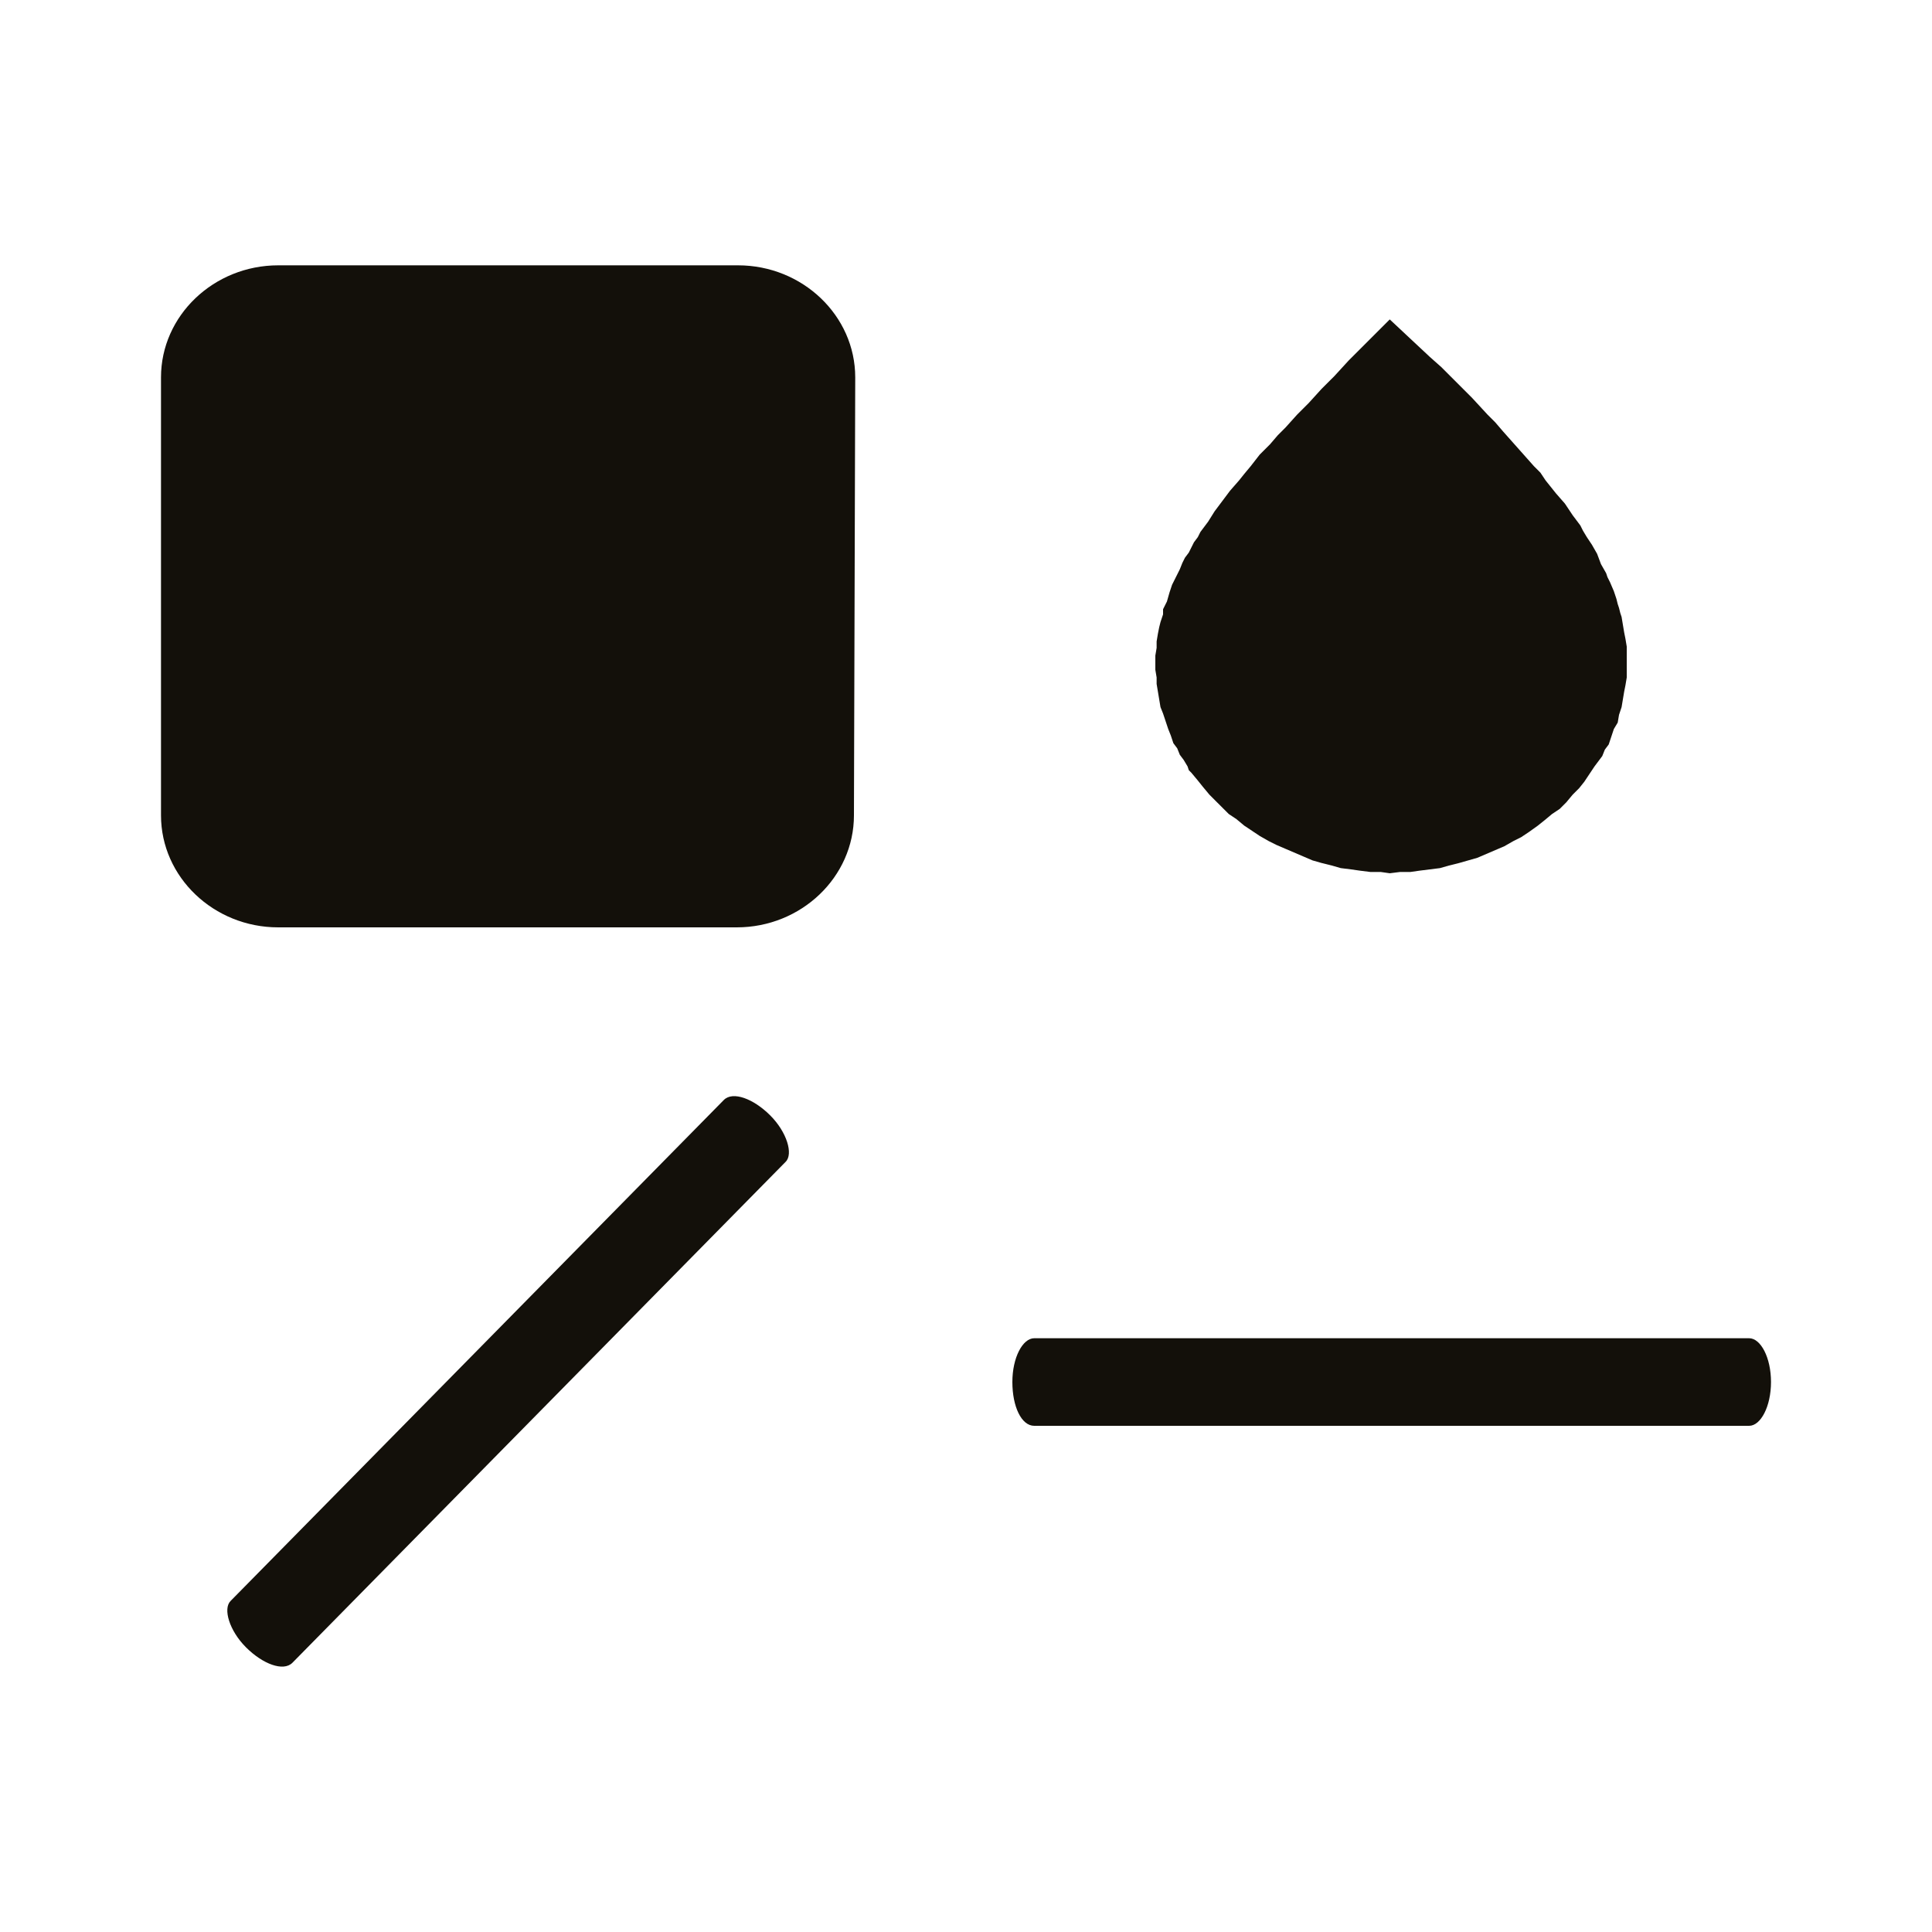
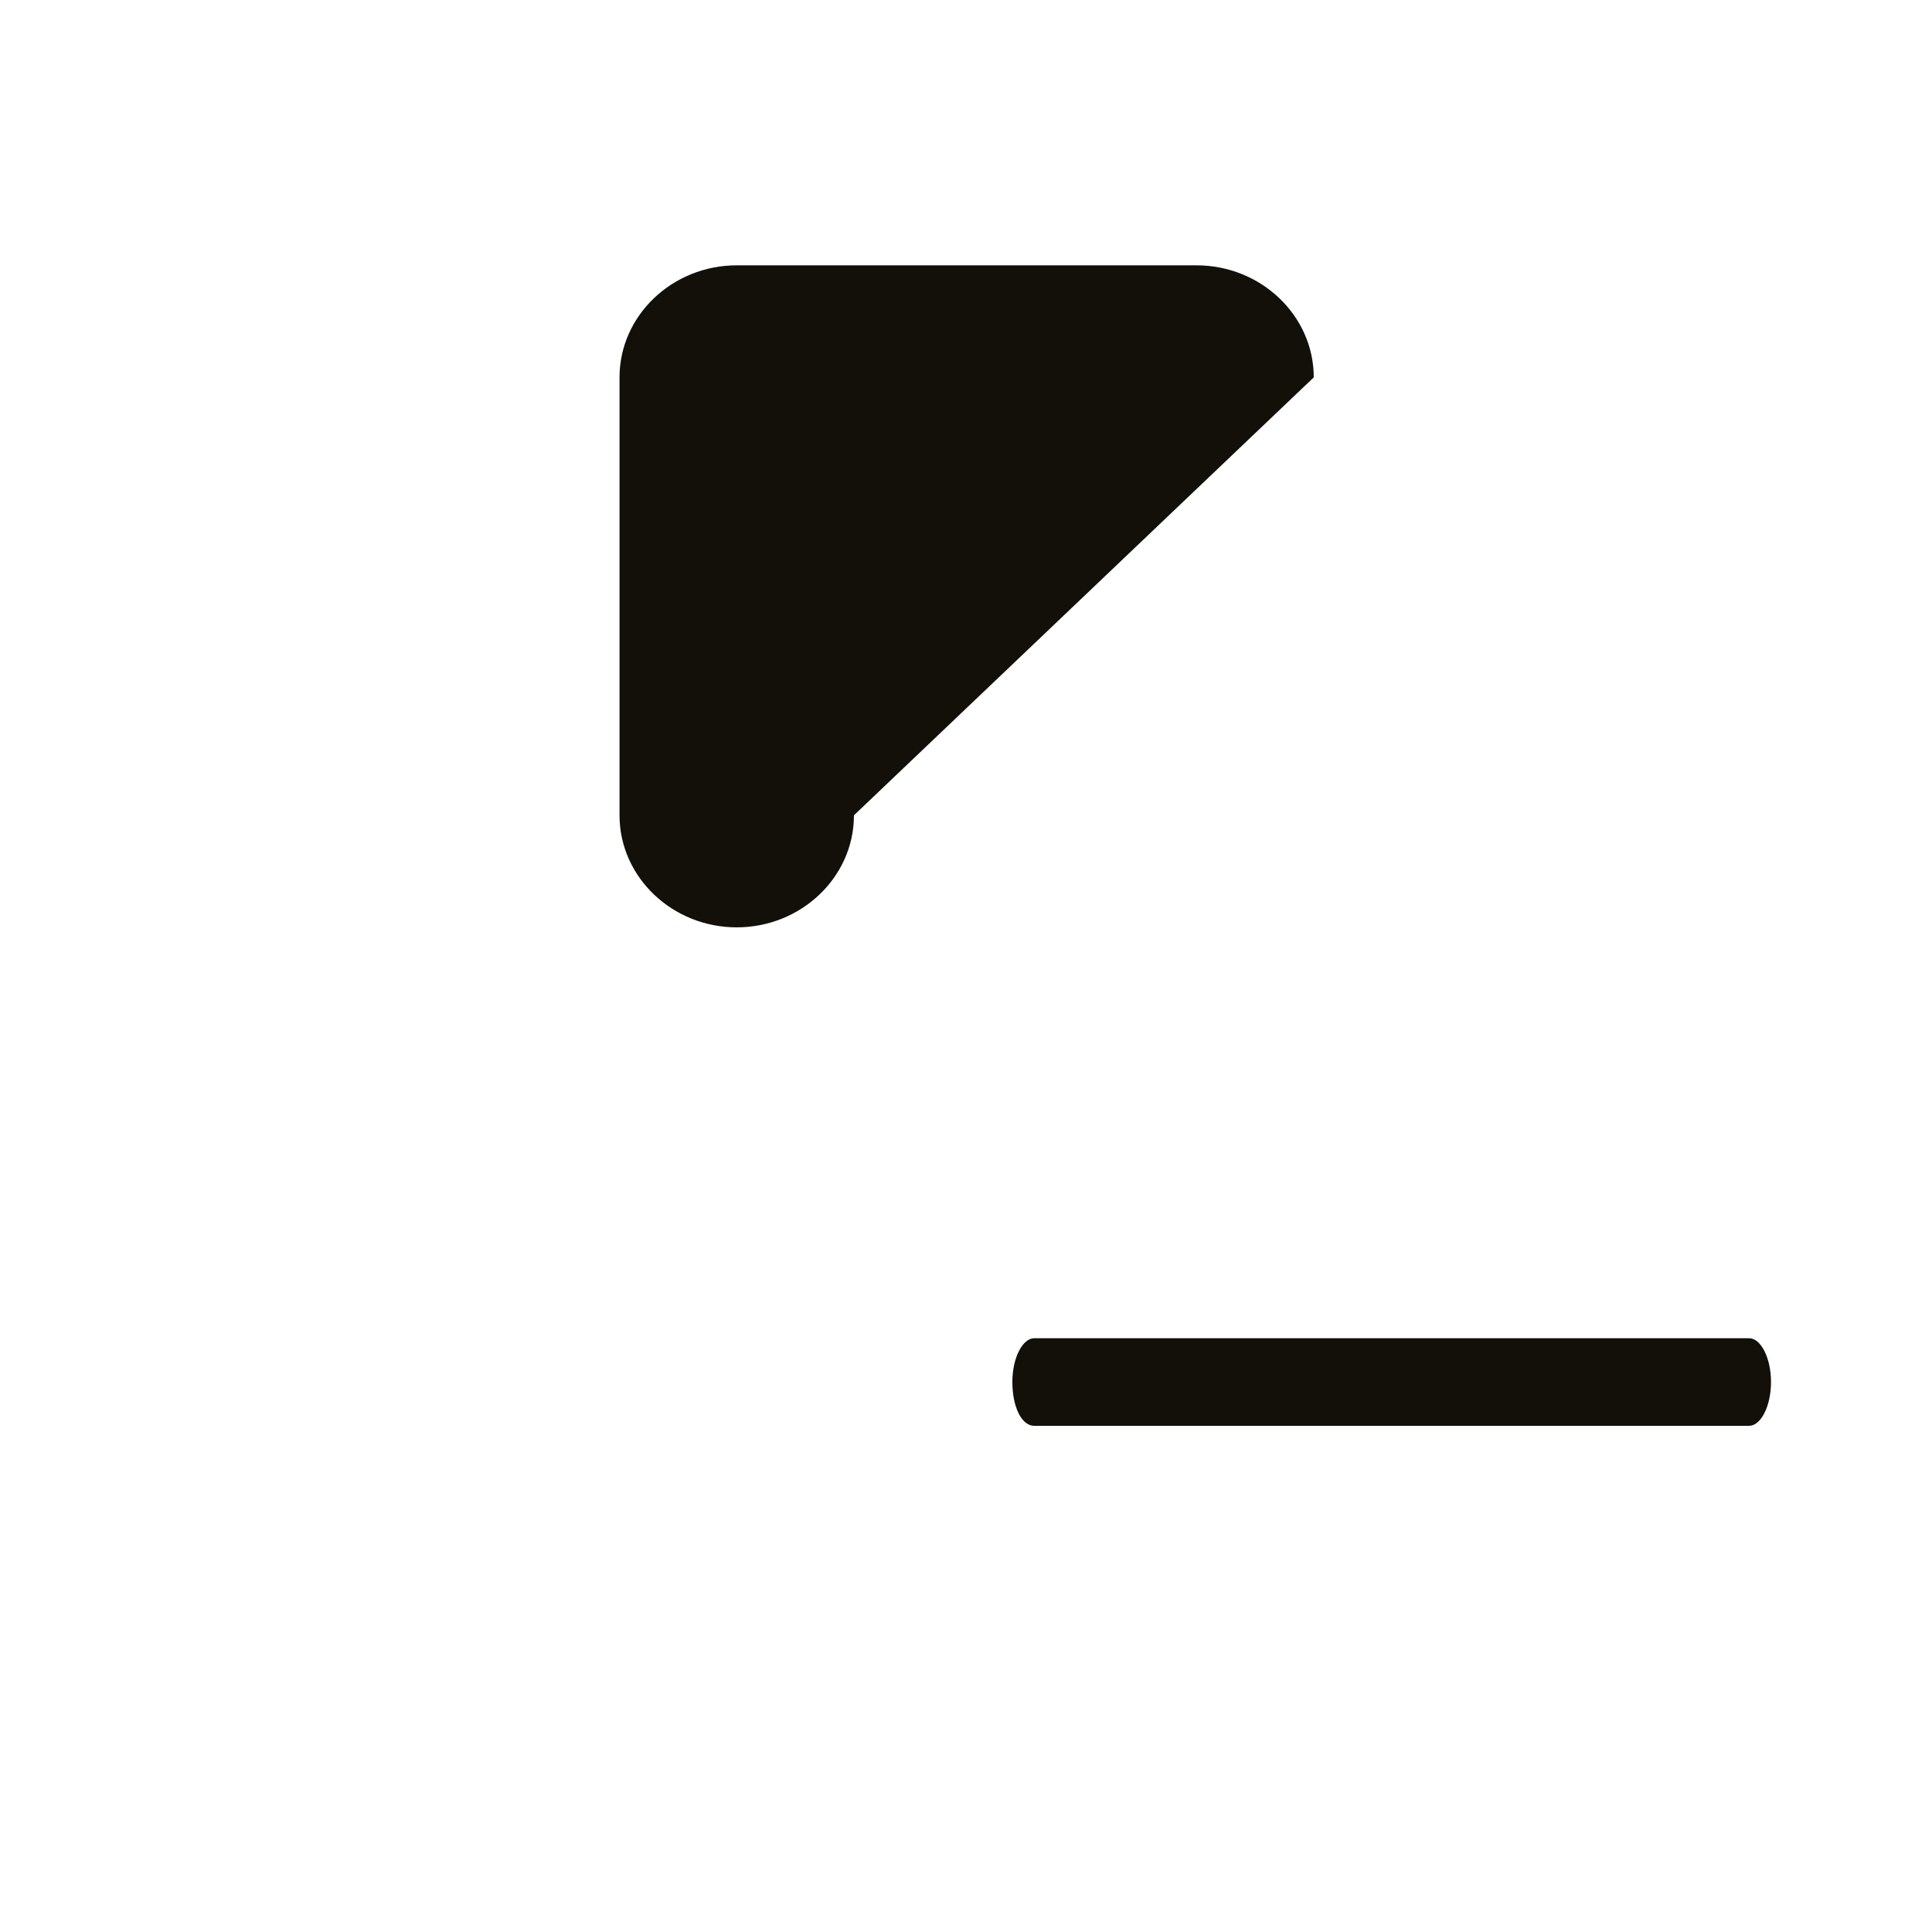
<svg xmlns="http://www.w3.org/2000/svg" version="1.1" id="Calque_1" x="0px" y="0px" viewBox="0 0 150 150" style="enable-background:new 0 0 150 150;" xml:space="preserve">
  <style type="text/css"> .st0{fill:#13100A;} </style>
  <g>
    <g>
-       <path class="st0" d="M66.3,63.3c0,4.8-4.1,8.7-9.1,8.7H21.6c-5,0-9.1-3.9-9.1-8.7v-34c0-4.8,4.1-8.7,9.1-8.7h35.7 c5,0,9.1,3.9,9.1,8.7L66.3,63.3L66.3,63.3z" />
+       <path class="st0" d="M66.3,63.3c0,4.8-4.1,8.7-9.1,8.7c-5,0-9.1-3.9-9.1-8.7v-34c0-4.8,4.1-8.7,9.1-8.7h35.7 c5,0,9.1,3.9,9.1,8.7L66.3,63.3L66.3,63.3z" />
    </g>
  </g>
-   <polygon class="st0" points="107.9,24.8 104.7,28 103.6,29.2 102.6,30.2 101.6,31.3 100.7,32.2 99.8,33.2 99.2,33.8 98.6,34.5 97.8,35.3 97.1,36.2 96.6,36.8 96.2,37.3 95.5,38.1 94.9,38.9 94.3,39.7 93.8,40.5 93.2,41.3 93,41.7 92.7,42.1 92.3,42.9 92,43.3 91.8,43.7 91.6,44.2 91.3,44.8 91,45.4 90.8,46 90.6,46.7 90.3,47.3 90.3,47.7 90.2,48 90.1,48.3 90,48.7 89.9,49.2 89.8,49.8 89.8,50.3 89.7,50.9 89.7,51.4 89.7,52 89.8,52.6 89.8,53.1 89.9,53.7 90,54.3 90.1,54.9 90.3,55.4 90.5,56 90.7,56.6 90.9,57.1 91.1,57.7 91.4,58.1 91.6,58.6 91.9,59 92.2,59.5 92.3,59.8 92.5,60 93,60.6 93.4,61.1 93.9,61.7 94.4,62.2 94.9,62.7 95.4,63.2 96,63.6 96.6,64.1 97.2,64.5 97.8,64.9 98.5,65.3 99.1,65.6 99.8,65.9 100.5,66.2 101.2,66.5 101.9,66.8 102.6,67 103.4,67.2 104.1,67.4 104.9,67.5 105.6,67.6 106.4,67.7 107.2,67.7 107.9,67.8 108.7,67.7 109.5,67.7 110.2,67.6 111,67.5 111.8,67.4 112.5,67.2 113.3,67 114,66.8 114.7,66.6 115.4,66.3 116.1,66 116.8,65.7 117.5,65.3 118.1,65 118.7,64.6 119.4,64.1 119.9,63.7 120.5,63.2 121.1,62.8 121.6,62.3 122.1,61.7 122.6,61.2 123,60.7 123.2,60.4 123.4,60.1 123.6,59.8 123.8,59.5 124.1,59.1 124.4,58.7 124.6,58.2 124.9,57.8 125.1,57.2 125.3,56.6 125.6,56.1 125.7,55.5 125.9,54.9 126,54.3 126.1,53.7 126.2,53.2 126.3,52.6 126.3,52 126.3,51.4 126.3,50.8 126.3,50.2 126.2,49.6 126.1,49.1 126,48.5 125.9,47.9 125.8,47.6 125.7,47.2 125.6,46.9 125.5,46.5 125.3,45.9 125,45.2 124.8,44.8 124.7,44.5 124.3,43.8 124,43 123.6,42.3 123.2,41.7 122.9,41.2 122.7,40.8 122.4,40.4 122.1,40 121.5,39.1 120.8,38.3 120.4,37.8 120,37.3 119.6,36.7 119.1,36.2 118.3,35.3 117.5,34.4 116.7,33.5 116.1,32.8 115.5,32.2 114.3,30.9 113.5,30.1 112.7,29.3 111.9,28.5 111,27.7 " />
  <g>
    <g>
      <g>
        <path class="st0" d="M137.5,107.3c0,1.9-0.8,3.4-1.7,3.4H80.3c-1,0-1.7-1.5-1.7-3.4s0.8-3.4,1.7-3.4h55.5 C136.7,103.9,137.5,105.4,137.5,107.3" />
      </g>
    </g>
  </g>
  <g>
    <g>
      <g>
-         <path class="st0" d="M59.8,86.6c1.3,1.3,1.8,3,1.2,3.6l-38.3,38.9c-0.7,0.7-2.3,0.1-3.6-1.2c-1.3-1.3-1.8-3-1.2-3.6l38.3-38.9 C56.9,84.7,58.5,85.3,59.8,86.6" />
-       </g>
+         </g>
    </g>
  </g>
</svg>